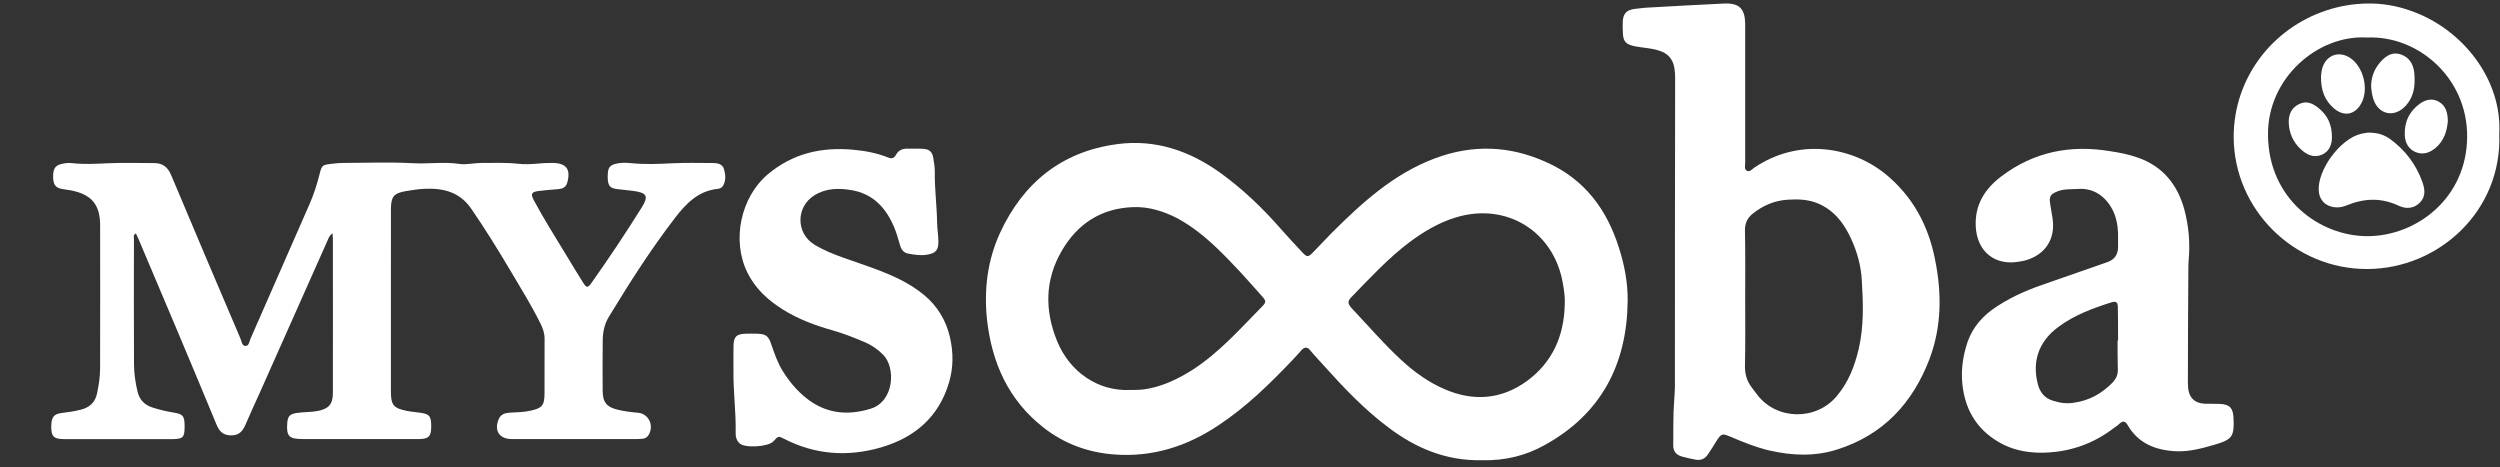
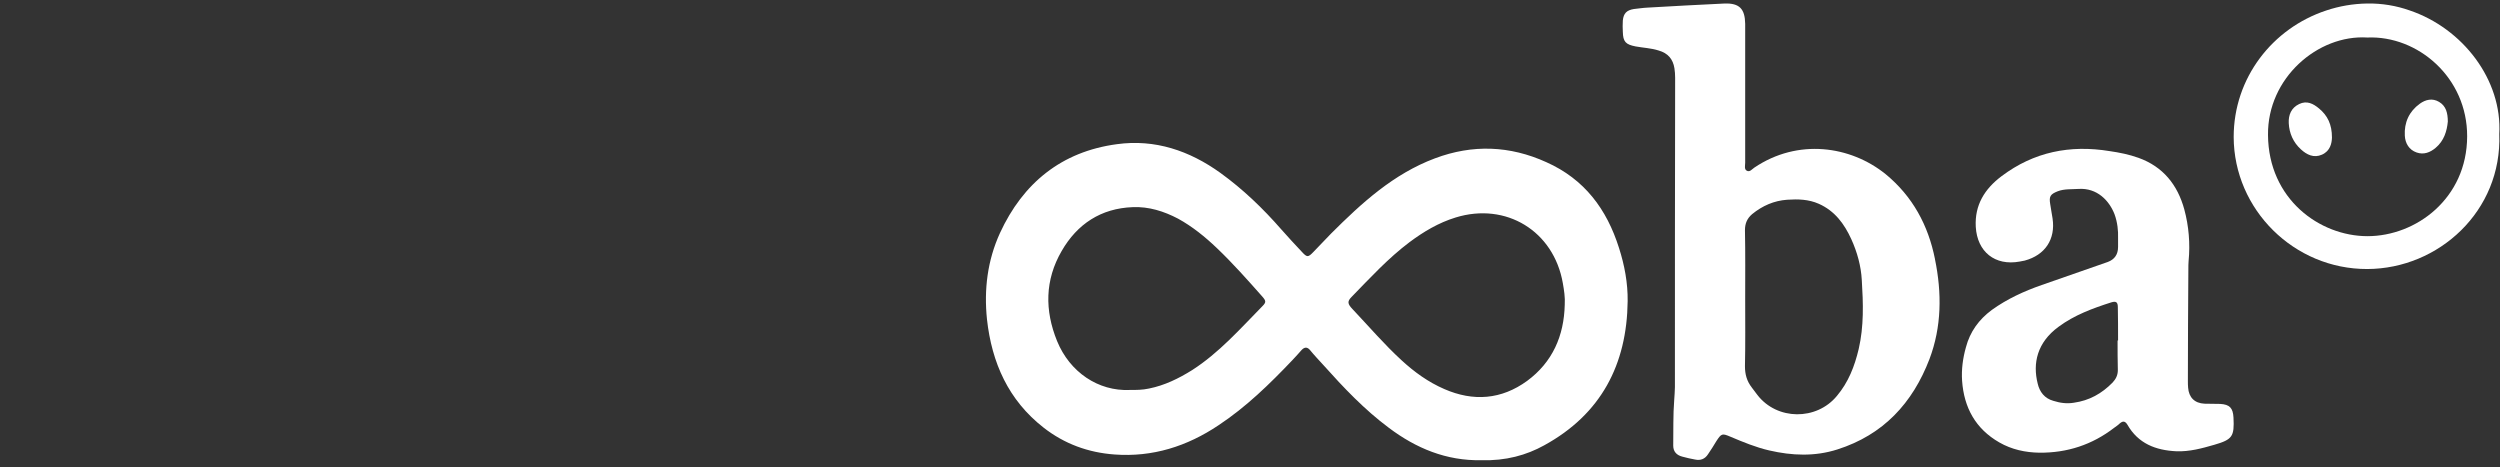
<svg xmlns="http://www.w3.org/2000/svg" viewBox="0 0 755.30 141.11" data-guides="{&quot;vertical&quot;:[],&quot;horizontal&quot;:[]}">
  <rect x="0" y="0" width="755.30" height="141.11" fill="#333333" stroke="none" />
  <defs />
  <path fill="#ffffff" stroke="none" fill-opacity="1" stroke-width="0" stroke-opacity="1" color="rgb(51, 51, 51)" class="cls-1" id="tSvga5196efbd6" title="Path 1" d="M489.133 74.906C485.431 63.18 478.694 54.125 467.168 48.991C456.151 43.994 444.919 43.564 433.531 47.837C420.986 52.541 411.419 61.303 402.145 70.564C400.334 72.373 398.669 74.26 396.857 76.069C395.193 77.81 394.899 77.81 393.303 76.069C391.197 73.83 389.101 71.581 387.065 69.263C381.561 62.965 375.539 57.176 368.723 52.248C359.371 45.519 348.932 41.97 337.406 43.564C320.729 45.803 309.067 55.289 302.104 70.417C298.334 78.671 297.247 87.433 298.187 96.478C299.636 109.582 304.64 120.877 315.295 129.199C321.601 134.118 328.779 136.729 336.682 137.306C348.208 138.176 358.647 134.842 368.145 128.475C376.479 122.97 383.588 116.027 390.473 108.79C391.491 107.773 392.353 106.688 393.303 105.68C394.174 104.81 394.967 104.81 395.77 105.749C397.073 107.343 398.454 108.79 399.834 110.306C405.925 117.112 412.232 123.772 419.625 129.268C427.812 135.419 436.948 139.262 447.603 139.037C454.927 139.252 461.156 137.521 466.522 134.548C483.698 125.141 491.532 110.15 491.748 90.973C491.816 85.545 490.808 80.118 489.133 74.906ZM381.414 92.488C374.667 99.363 368.292 106.6 360.174 111.812C356.12 114.345 351.841 116.447 347.13 117.386C345.172 117.816 343.292 117.816 341.333 117.816C331.834 118.247 323.207 112.457 319.368 103.05C315.598 93.779 315.667 84.587 320.749 75.835C325.459 67.659 332.637 62.946 342.205 62.584C347.062 62.369 351.625 63.816 355.904 66.055C360.253 68.442 364.091 71.561 367.646 74.955C372.503 79.59 376.929 84.587 381.346 89.574C382.501 90.875 382.58 91.315 381.414 92.488ZM461.371 115.078C453.615 120.721 445.135 121.376 436.361 117.543C431.503 115.44 427.303 112.399 423.454 108.859C418.235 104.077 413.593 98.649 408.667 93.437C407.071 91.775 407.002 91.051 408.373 89.672C413.955 83.951 419.39 78.015 425.843 73.165C430.123 69.977 434.618 67.297 439.759 65.713C454.986 61.009 469.411 69.772 472.162 85.545C472.525 87.648 472.887 89.819 472.74 92.058C472.525 101.466 469.039 109.436 461.371 115.078Z" />
-   <path fill="#ffffff" stroke="none" fill-opacity="1" stroke-width="0" stroke-opacity="1" color="rgb(51, 51, 51)" class="cls-1" id="tSvg12bc974fd3b" title="Path 2" d="M100.474 70.505C99.436 71.18 99.26 71.991 98.947 72.686C92.141 87.951 85.345 103.226 78.549 118.501C77.08 121.796 75.532 125.062 74.132 128.378C73.3 130.343 72.134 131.566 69.804 131.536C67.512 131.517 66.298 130.412 65.466 128.397C61.402 118.559 57.279 108.741 53.147 98.923C49.357 89.916 45.538 80.93 41.728 71.942C41.523 71.463 41.288 71.013 41.053 70.525C40.171 70.974 40.465 71.669 40.465 72.207C40.446 84.792 40.426 97.368 40.485 109.954C40.494 112.77 40.896 115.557 41.552 118.315C42.14 120.77 43.648 122.334 46.008 123.097C48.103 123.772 50.248 124.29 52.422 124.642C55.321 125.121 55.742 125.649 55.771 128.651C55.771 128.739 55.771 128.827 55.771 128.916C55.761 132.152 55.321 132.612 52.148 132.671C50.473 132.7 48.799 132.671 47.124 132.671C38.311 132.671 29.497 132.671 20.694 132.671C19.812 132.671 18.921 132.7 18.05 132.593C16.356 132.387 15.739 131.742 15.543 130.079C15.474 129.473 15.474 128.847 15.504 128.231C15.611 125.982 16.385 125.033 18.667 124.769C20.596 124.544 22.496 124.261 24.386 123.781C27.02 123.107 28.743 121.621 29.311 118.882C29.84 116.379 30.242 113.865 30.242 111.303C30.261 96.87 30.291 82.445 30.252 68.011C30.232 61.743 27.578 58.692 21.35 57.499C20.4 57.313 19.421 57.254 18.481 57.039C16.718 56.638 16.101 55.69 16.052 53.499C16.003 51.133 16.62 50.057 18.353 49.597C19.46 49.304 20.606 49.148 21.761 49.284C25.365 49.705 28.959 49.49 32.572 49.324C37.234 49.108 41.905 49.275 46.576 49.275C49.171 49.275 50.698 50.487 51.727 52.942C58.63 69.42 65.642 85.848 72.644 102.277C73.006 103.128 73.075 104.507 74.162 104.517C75.258 104.517 75.327 103.138 75.699 102.297C81.643 88.763 87.558 75.219 93.512 61.684C94.795 58.77 95.754 55.768 96.528 52.688C97.233 49.91 97.301 49.842 100.229 49.48C101.453 49.333 102.687 49.226 103.912 49.226C110.874 49.206 117.846 48.932 124.789 49.314C129.451 49.568 134.092 48.825 138.734 49.519C140.918 49.842 143.121 49.236 145.324 49.236C149.104 49.236 152.894 49.069 156.674 49.49C158.593 49.705 160.542 49.597 162.481 49.421C163.969 49.284 165.468 49.206 166.966 49.226C171.148 49.294 172.479 51.133 171.382 55.181C170.991 56.628 169.943 57.039 168.601 57.147C166.672 57.303 164.733 57.45 162.814 57.694C160.532 57.978 160.229 58.535 161.335 60.608C164.41 66.349 167.926 71.845 171.285 77.419C172.871 80.059 174.477 82.69 176.112 85.301C177.199 87.032 177.571 87.061 178.688 85.487C183.976 78.015 189.058 70.397 193.906 62.633C195.991 59.288 195.453 58.252 191.496 57.704C189.841 57.479 188.167 57.342 186.512 57.137C184.377 56.873 183.76 56.227 183.623 54.115C183.584 53.499 183.584 52.883 183.643 52.267C183.8 50.585 184.348 49.92 185.973 49.5C187.53 49.099 189.117 49.128 190.703 49.294C194.748 49.715 198.782 49.539 202.836 49.343C207.047 49.138 211.278 49.226 215.488 49.255C216.85 49.255 218.279 49.588 218.72 51.064C219.219 52.746 219.386 54.536 218.416 56.169C218.093 56.716 217.476 56.99 216.85 57.059C210.935 57.645 207.204 61.577 203.914 65.86C196.608 75.365 190.174 85.457 183.956 95.696C182.644 97.857 182.115 100.263 182.096 102.766C182.047 107.871 182.027 112.976 182.076 118.08C182.105 121.581 183.3 122.999 186.698 123.801C188.667 124.27 190.674 124.534 192.701 124.691C196.021 124.955 197.715 128.661 195.903 131.497C195.492 132.143 194.885 132.475 194.16 132.553C193.377 132.641 192.574 132.651 191.79 132.651C179.628 132.651 167.475 132.651 155.313 132.651C155.048 132.651 154.784 132.651 154.52 132.651C150.828 132.593 149.222 130.079 150.661 126.647C151.317 125.102 152.639 124.74 154.108 124.671C156.135 124.573 158.153 124.525 160.15 124.104C163.705 123.361 164.479 122.559 164.508 119C164.547 113.455 164.488 107.91 164.528 102.365C164.537 100.722 164.048 99.275 163.333 97.828C160.591 92.303 157.35 87.061 154.206 81.761C150.426 75.404 146.548 69.116 142.347 63.024C138.871 57.988 133.906 56.785 128.285 57.039C126.444 57.117 124.603 57.42 122.782 57.714C119.051 58.31 118.121 59.357 118.111 63.122C118.081 72.539 118.101 81.956 118.101 91.364C118.101 100.341 118.091 109.318 118.101 118.286C118.101 122.383 118.884 123.322 122.948 124.143C124.407 124.437 125.915 124.515 127.394 124.759C129.646 125.141 130.185 125.786 130.263 128.104C130.283 128.72 130.293 129.336 130.234 129.952C130.048 131.751 129.392 132.407 127.561 132.602C126.954 132.671 126.327 132.641 125.71 132.641C114.252 132.641 102.805 132.641 91.347 132.641C87.313 132.641 86.49 131.761 86.784 127.83C86.931 125.767 87.519 125.092 89.683 124.759C91.769 124.446 93.894 124.573 95.989 124.163C99.25 123.527 100.562 122.148 100.572 118.794C100.602 103.216 100.582 87.648 100.572 72.07C100.572 71.639 100.523 71.209 100.474 70.505Z" />
  <path fill="#ffffff" stroke="none" fill-opacity="1" stroke-width="0" stroke-opacity="1" color="rgb(51, 51, 51)" class="cls-1" id="tSvg1025d4bbc89" title="Path 3" d="M584.601 78.299C582.574 68.09 577.864 59.337 569.667 52.599C559.082 44.062 543.208 41.745 530.017 50.644C529.361 51.074 528.636 52.091 527.765 51.583C526.893 51.152 527.256 49.989 527.256 49.196C527.256 35.202 527.256 21.209 527.256 7.215C527.187 2.658 525.513 0.917 521.018 1.064C513.262 1.425 505.506 1.856 497.819 2.296C496.37 2.364 494.989 2.589 493.618 2.726C491.444 3.088 490.504 4.027 490.288 6.198C490.22 7.352 490.22 8.515 490.288 9.601C490.357 12.642 491.16 13.434 494.127 14.021C496.448 14.451 498.837 14.529 501.09 15.253C503.92 16.045 505.438 17.864 505.878 20.612C506.025 21.551 506.094 22.568 506.094 23.507C506.025 54.634 506.025 85.76 506.025 116.966C506.025 118.266 505.878 119.577 505.81 120.877C505.447 125.434 505.594 130.001 505.516 134.626C505.516 136.436 506.534 137.521 508.268 137.961C509.57 138.323 510.873 138.616 512.106 138.832C513.771 139.193 515.083 138.685 516.024 137.238C516.895 135.937 517.766 134.626 518.56 133.257C520.078 130.94 520.303 130.871 522.839 131.957C526.609 133.551 530.448 135.145 534.512 136.084C541.396 137.678 548.29 137.961 555.096 135.79C569.011 131.37 577.854 121.748 582.927 108.497C586.628 98.728 586.697 88.518 584.591 78.309C584.595 78.305 584.598 78.302 584.601 78.299ZM561.549 105.446C560.316 110.658 558.435 115.508 554.949 119.635C548.79 127.087 536.901 127.018 530.957 119.342C530.38 118.618 529.802 117.826 529.214 117.024C527.765 115.147 527.187 113.112 527.187 110.658C527.334 103.93 527.256 97.124 527.256 90.386C527.256 83.648 527.324 76.49 527.187 69.537C527.187 67.513 527.843 65.987 529.361 64.686C532.475 62.154 535.961 60.628 539.947 60.344C543.208 60.129 546.4 60.198 549.514 61.577C554.371 63.748 557.201 67.659 559.297 72.216C561.109 76.197 562.264 80.392 562.489 84.665C562.92 91.618 563.145 98.561 561.549 105.446Z" />
  <path fill="#ffffff" stroke="none" fill-opacity="1" stroke-width="0" stroke-opacity="1" color="rgb(51, 51, 51)" class="cls-1" id="tSvg5d53e67a28" title="Path 4" d="M674.781 126.158C674.634 123.263 673.626 122.178 670.717 122.031C669.121 121.963 667.525 122.031 666.007 121.963C663.03 121.816 661.297 120.085 661.072 117.112C661.003 116.457 661.003 115.733 661.003 115.01C661.003 103.793 661.072 92.498 661.15 81.272C661.15 80.48 661.15 79.678 661.218 78.886C661.728 73.605 661.287 68.314 659.916 63.249C657.889 55.866 653.541 50.36 646.069 47.681C643.239 46.664 640.341 46.087 637.374 45.656C625.407 43.7 614.468 45.871 604.676 53.255C599.603 57.088 596.558 61.938 596.92 68.53C597.351 76.06 602.717 80.401 610.189 79.022C610.698 78.954 611.208 78.808 611.707 78.729C617.867 77.067 621.059 72.285 620.119 65.987C619.904 64.54 619.61 63.092 619.394 61.567C619.032 59.328 619.463 58.672 621.647 57.802C623.674 57.01 625.848 57.225 627.953 57.078C633.603 56.716 637.236 60.628 638.823 64.677C639.763 67.209 639.978 69.82 639.91 71.845C639.91 72.761 639.91 73.677 639.91 74.593C639.91 76.862 638.872 78.38 636.796 79.15C630.127 81.467 623.458 83.785 616.858 86.103C611.492 87.98 606.419 90.298 601.777 93.633C597.86 96.527 595.177 100.224 593.943 104.927C593.003 108.262 592.562 111.656 592.788 115.059C593.366 123.165 596.852 129.541 604.02 133.658C607.79 135.829 611.923 136.7 616.124 136.768C624.535 136.837 632.076 134.382 638.745 129.238C639.322 128.808 639.9 128.446 640.409 127.938C641.349 127.145 642.005 127.145 642.73 128.299C645.991 134.02 651.289 136.044 657.517 136.338C661.502 136.485 665.204 135.468 668.974 134.382C674.487 132.788 675.065 131.849 674.781 126.158ZM639.841 111.822C639.841 113.337 639.264 114.501 638.245 115.587C634.984 118.912 631.214 121.014 626.572 121.669C624.398 122.031 622.371 121.738 620.334 121.092C617.72 120.369 616.202 118.413 615.624 115.88C614.096 109.797 615.409 103.5 621.931 98.728C626.719 95.178 632.222 93.153 637.883 91.344C639.332 90.914 639.841 91.276 639.841 92.86C639.91 96.185 639.91 99.52 639.91 102.854C639.861 102.854 639.812 102.854 639.763 102.854C639.763 105.817 639.763 108.859 639.841 111.822Z" />
-   <path fill="#ffffff" stroke="none" fill-opacity="1" stroke-width="0" stroke-opacity="1" color="rgb(51, 51, 51)" class="cls-1" id="tSvg53bbeb2586" title="Path 5" d="M221.599 111.88C221.599 109.416 221.56 106.952 221.609 104.487C221.667 101.71 222.47 100.918 225.281 100.82C226.427 100.781 227.572 100.791 228.718 100.82C231.343 100.898 232.136 101.446 232.978 103.92C233.947 106.756 234.907 109.573 236.503 112.144C238.433 115.244 240.753 118.012 243.583 120.271C249.439 124.955 256.03 125.659 263.051 123.478C270.229 121.249 270.65 110.99 266.812 107.167C265.225 105.583 263.443 104.321 261.406 103.441C258.165 102.052 254.894 100.752 251.496 99.793C246.227 98.307 241.106 96.4 236.445 93.466C231.989 90.66 228.199 87.208 225.81 82.367C220.933 72.471 223.91 59.504 231.891 52.736C239.451 46.331 248.166 44.365 257.753 45.236C261.357 45.568 264.921 46.214 268.3 47.583C269.406 48.033 270.151 47.788 270.709 46.752C271.473 45.353 272.716 44.874 274.244 44.913C275.83 44.952 277.427 44.855 279.003 44.972C280.854 45.118 281.677 45.93 281.971 47.759C282.196 49.148 282.44 50.556 282.421 51.954C282.352 57.068 283.038 62.134 283.116 67.239C283.146 69.077 283.469 70.916 283.508 72.764C283.567 75.629 282.724 76.539 279.924 76.969C278.053 77.253 276.232 76.959 274.411 76.627C273.039 76.382 272.334 75.444 271.943 74.162C271.375 72.314 270.895 70.417 270.141 68.647C267.683 62.799 263.756 58.516 257.185 57.43C253.298 56.785 249.439 56.853 245.943 59.073C240.479 62.525 240.45 70.407 245.943 73.84C248.715 75.571 251.76 76.764 254.835 77.869C257.9 78.974 261.005 79.981 264.06 81.115C269.358 83.081 274.499 85.311 278.954 88.939C283.165 92.361 285.799 96.694 287.004 101.915C288.051 106.453 288.051 111.01 286.739 115.489C283.674 126.001 276.291 132.24 266.126 135.184C256.137 138.079 246.257 137.414 236.856 132.553C235.152 131.673 235.113 131.732 233.683 133.316C232.165 135.008 225.134 135.458 223.46 133.962C222.461 133.062 222.226 131.849 222.255 130.588C222.382 124.339 221.491 118.119 221.599 111.88Z" />
  <path fill="#ffffff" stroke="none" fill-opacity="1" stroke-width="0" stroke-opacity="1" color="rgb(51, 51, 51)" class="cls-1" id="tSvg11c474a53dd" title="Path 6" d="M728.042 3.162C723.979 1.715 719.63 0.991 715.214 1.06C710.866 1.128 706.734 1.852 702.817 3.162C686.581 8.521 674.839 23.503 674.839 41.389C674.908 63.323 693.102 81.346 715.214 81.277C736.748 81.209 755.951 63.763 755.08 40.518C756.02 24.158 744.063 8.589 728.042 3.162ZM715.292 71.352C700.789 71.352 685.356 60.135 685.21 40.802C684.994 23.571 700.29 10.399 715.224 11.337C730.451 10.682 745.454 23.424 745.375 41.232C745.307 59.978 729.932 71.342 715.292 71.352Z" />
-   <path fill="#ffffff" stroke="none" fill-opacity="1" stroke-width="0" stroke-opacity="1" color="rgb(51, 51, 51)" class="cls-1" id="tSvg15f32fbe71f" title="Path 7" d="M715.361 40.078C718.406 40.01 720.453 40.792 722.255 42.122C726.73 45.437 729.962 49.72 731.842 54.972C732.606 57.113 732.929 59.304 731.157 61.152C729.286 63.098 726.877 63.186 724.683 62.15C719.376 59.646 714.196 59.891 708.918 62.071C707.468 62.668 705.911 62.844 704.344 62.423C702.092 61.817 700.692 60.047 700.535 57.622C700.134 51.393 706.881 42.142 713.06 40.499C714.049 40.234 715.087 40.127 715.361 40.078Z" />
-   <path fill="#ffffff" stroke="none" fill-opacity="1" stroke-width="0" stroke-opacity="1" color="rgb(51, 51, 51)" class="cls-1" id="tSvg1739c485c58" title="Path 8" d="M729.501 24.06C729.551 26.994 728.845 29.703 726.848 31.913C723.401 35.726 718.465 34.68 716.977 29.751C715.743 25.674 716.389 21.84 719.298 18.593C720.913 16.794 722.872 15.542 725.447 16.481C727.866 17.361 729.041 19.278 729.374 21.752C729.482 22.515 729.462 23.288 729.501 24.06Z" />
-   <path fill="#ffffff" stroke="none" fill-opacity="1" stroke-width="0" stroke-opacity="1" color="rgb(51, 51, 51)" class="cls-1" id="tSvg15b06183977" title="Path 9" d="M701.22 22.984C701.279 22.603 701.328 21.41 701.691 20.334C702.963 16.52 706.802 15.288 710.112 17.557C714.068 20.266 715.694 26.925 713.432 31.15C711.522 34.719 708.154 35.364 705.089 32.705C702.395 30.358 701.142 27.336 701.22 22.994C701.22 22.991 701.22 22.988 701.22 22.984Z" />
  <path fill="#ffffff" stroke="none" fill-opacity="1" stroke-width="0" stroke-opacity="1" color="rgb(51, 51, 51)" class="cls-1" id="tSvgb0e26002f3" title="Path 10" d="M739.539 36.704C739.265 39.618 738.393 42.533 735.857 44.664C734.202 46.063 732.263 46.816 730.128 46.073C727.798 45.271 726.671 43.276 726.544 41.007C726.309 37.047 727.827 33.663 731.088 31.326C732.802 30.094 734.858 29.566 736.905 30.788C739.039 32.069 739.51 34.162 739.539 36.704Z" />
  <path fill="#ffffff" stroke="none" fill-opacity="1" stroke-width="0" stroke-opacity="1" color="rgb(51, 51, 51)" class="cls-1" id="tSvg3db4706f7e" title="Path 11" d="M704.53 41.565C704.481 43.335 703.982 45.633 701.504 46.728C699.056 47.813 696.921 46.757 695.129 45.105C692.838 43.002 691.624 40.264 691.477 37.203C691.359 34.758 692.201 32.587 694.62 31.433C696.961 30.309 698.87 31.306 700.652 32.793C703.189 34.905 704.54 37.584 704.53 41.565Z" />
</svg>